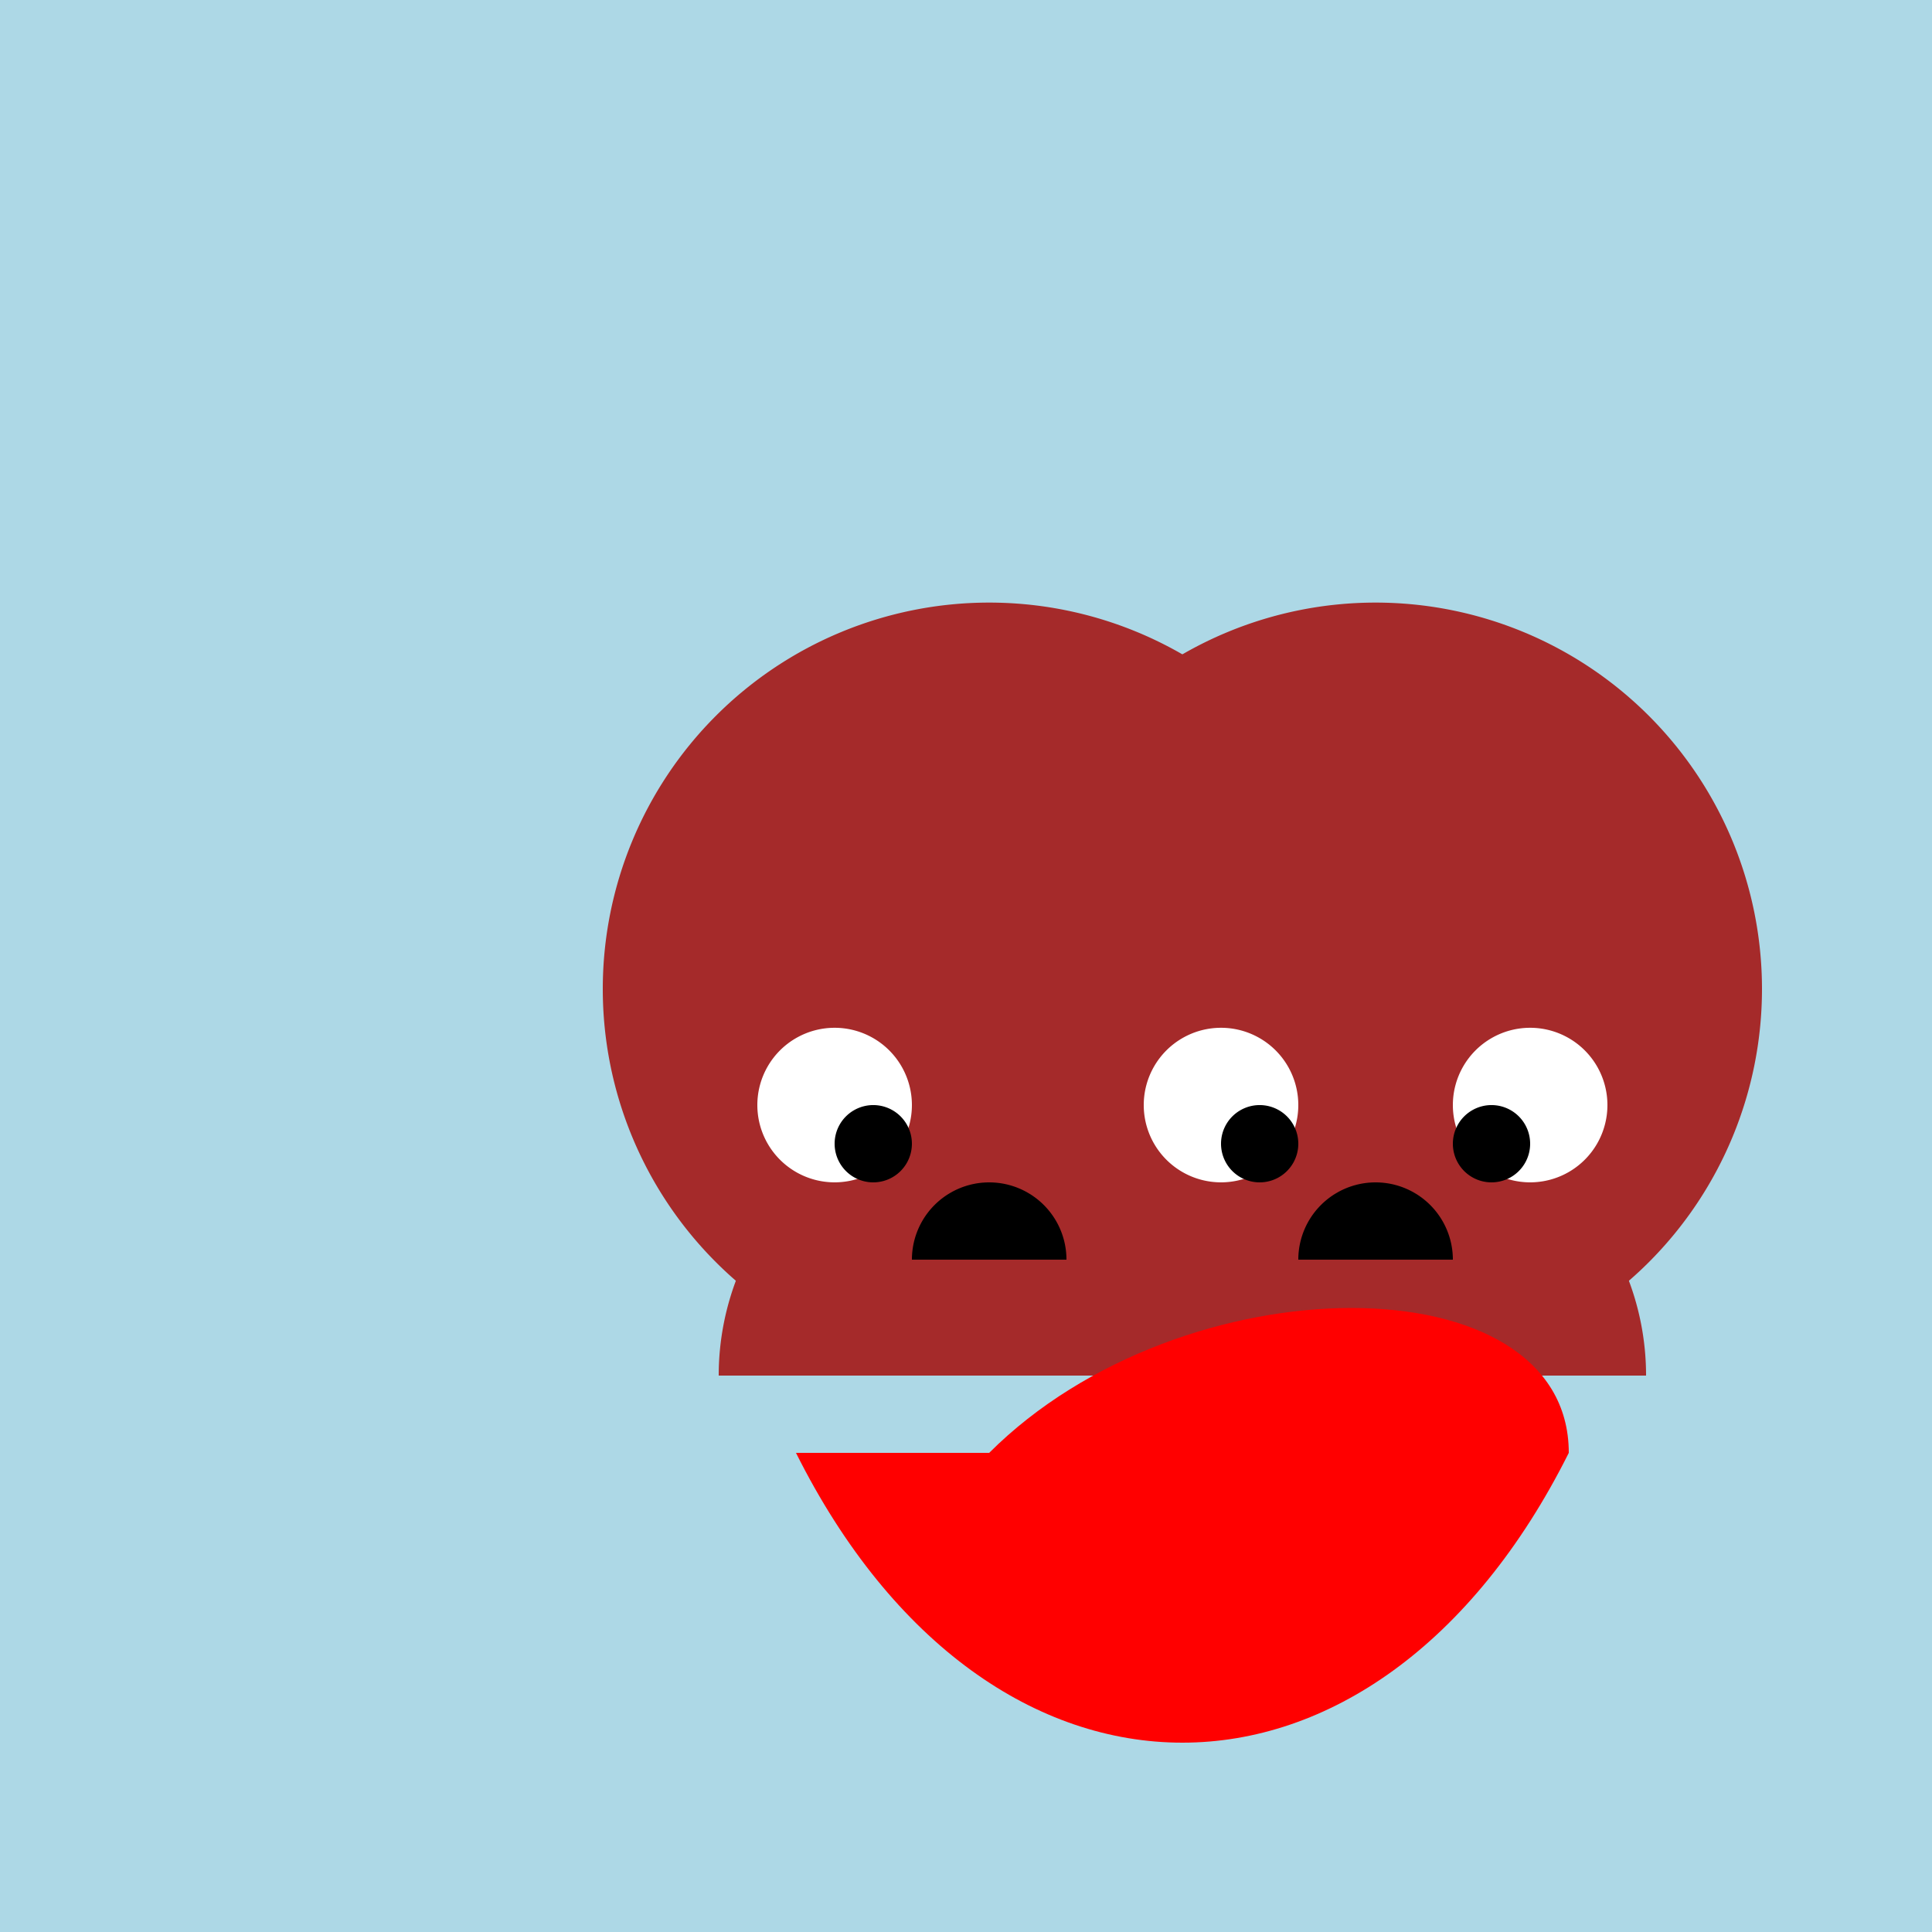
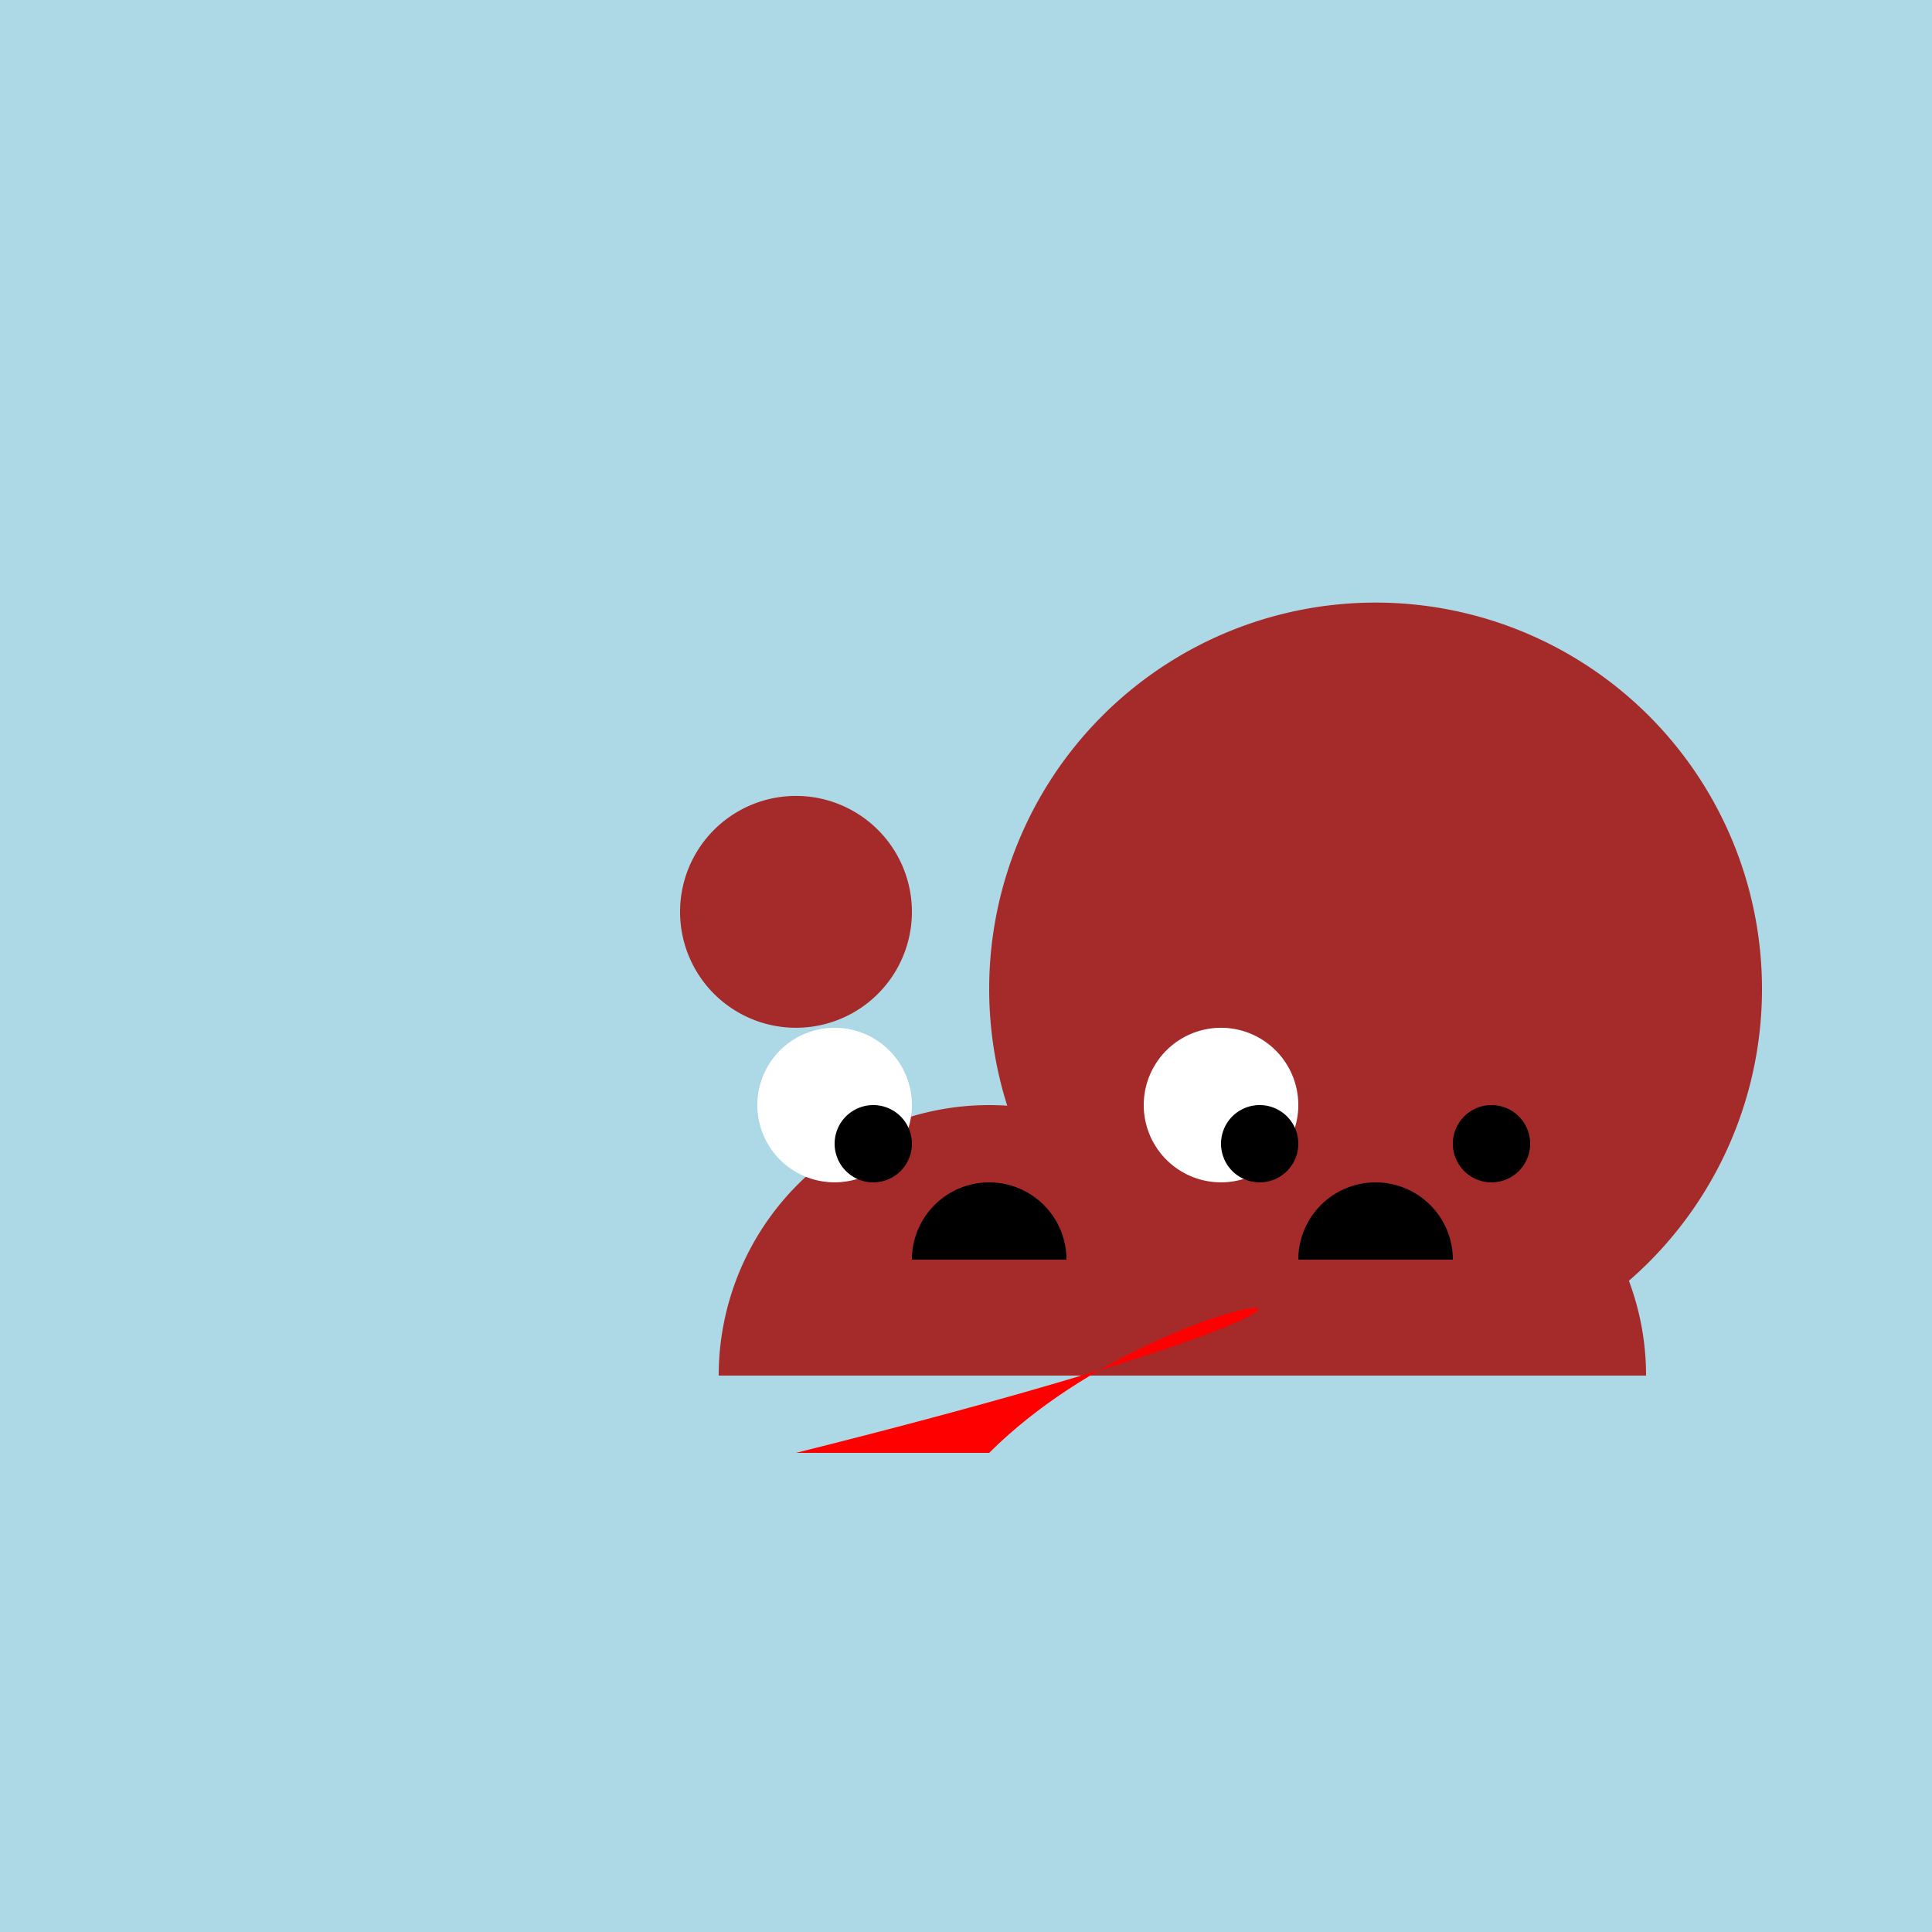
<svg xmlns="http://www.w3.org/2000/svg" width="500" height="500">
  <defs />
  <g>
    <rect fill="lightblue" stroke="none" x="0" y="0" width="512" height="512" />
-     <path fill="brown" stroke="none" paint-order="stroke fill markers" d=" M 356 256 A 100 100 0 1 1 356 255.9" />
    <path fill="brown" stroke="none" paint-order="stroke fill markers" d=" M 326 356 A 70 70 0 1 0 186 356" />
    <path fill="brown" stroke="none" paint-order="stroke fill markers" d=" M 236 236 A 30 30 0 1 1 236 235.97" />
    <path fill="brown" stroke="none" paint-order="stroke fill markers" d=" M 336 236 A 30 30 0 1 1 336 235.97" />
    <path fill="white" stroke="none" paint-order="stroke fill markers" d=" M 236 286 A 20 20 0 1 1 236 285.98" />
    <path fill="white" stroke="none" paint-order="stroke fill markers" d=" M 316 286 A 20 20 0 1 1 316 285.98" />
    <path fill="black" stroke="none" paint-order="stroke fill markers" d=" M 236 296 A 10 10 0 1 1 236 295.99" />
    <path fill="black" stroke="none" paint-order="stroke fill markers" d=" M 296 296 A 10 10 0 1 1 296 295.99" />
    <path fill="black" stroke="none" paint-order="stroke fill markers" d=" M 276 326 A 20 20 0 1 0 236 326" />
    <path fill="brown" stroke="none" paint-order="stroke fill markers" d=" M 456 256 A 100 100 0 1 1 456 255.9" />
    <path fill="brown" stroke="none" paint-order="stroke fill markers" d=" M 426 356 A 70 70 0 1 0 286 356" />
    <path fill="brown" stroke="none" paint-order="stroke fill markers" d=" M 336 236 A 30 30 0 1 1 336 235.97" />
    <path fill="brown" stroke="none" paint-order="stroke fill markers" d=" M 436 236 A 30 30 0 1 1 436 235.97" />
    <path fill="white" stroke="none" paint-order="stroke fill markers" d=" M 336 286 A 20 20 0 1 1 336 285.98" />
-     <path fill="white" stroke="none" paint-order="stroke fill markers" d=" M 416 286 A 20 20 0 1 1 416 285.98" />
    <path fill="black" stroke="none" paint-order="stroke fill markers" d=" M 336 296 A 10 10 0 1 1 336 295.99" />
    <path fill="black" stroke="none" paint-order="stroke fill markers" d=" M 396 296 A 10 10 0 1 1 396 295.99" />
    <path fill="black" stroke="none" paint-order="stroke fill markers" d=" M 376 326 A 20 20 0 1 0 336 326" />
-     <path fill="red" stroke="none" paint-order="stroke fill markers" d=" M 206 376 C 256 476 356 476 406 376 C 406 326 306 326 256 376 Z" />
+     <path fill="red" stroke="none" paint-order="stroke fill markers" d=" M 206 376 C 406 326 306 326 256 376 Z" />
  </g>
</svg>